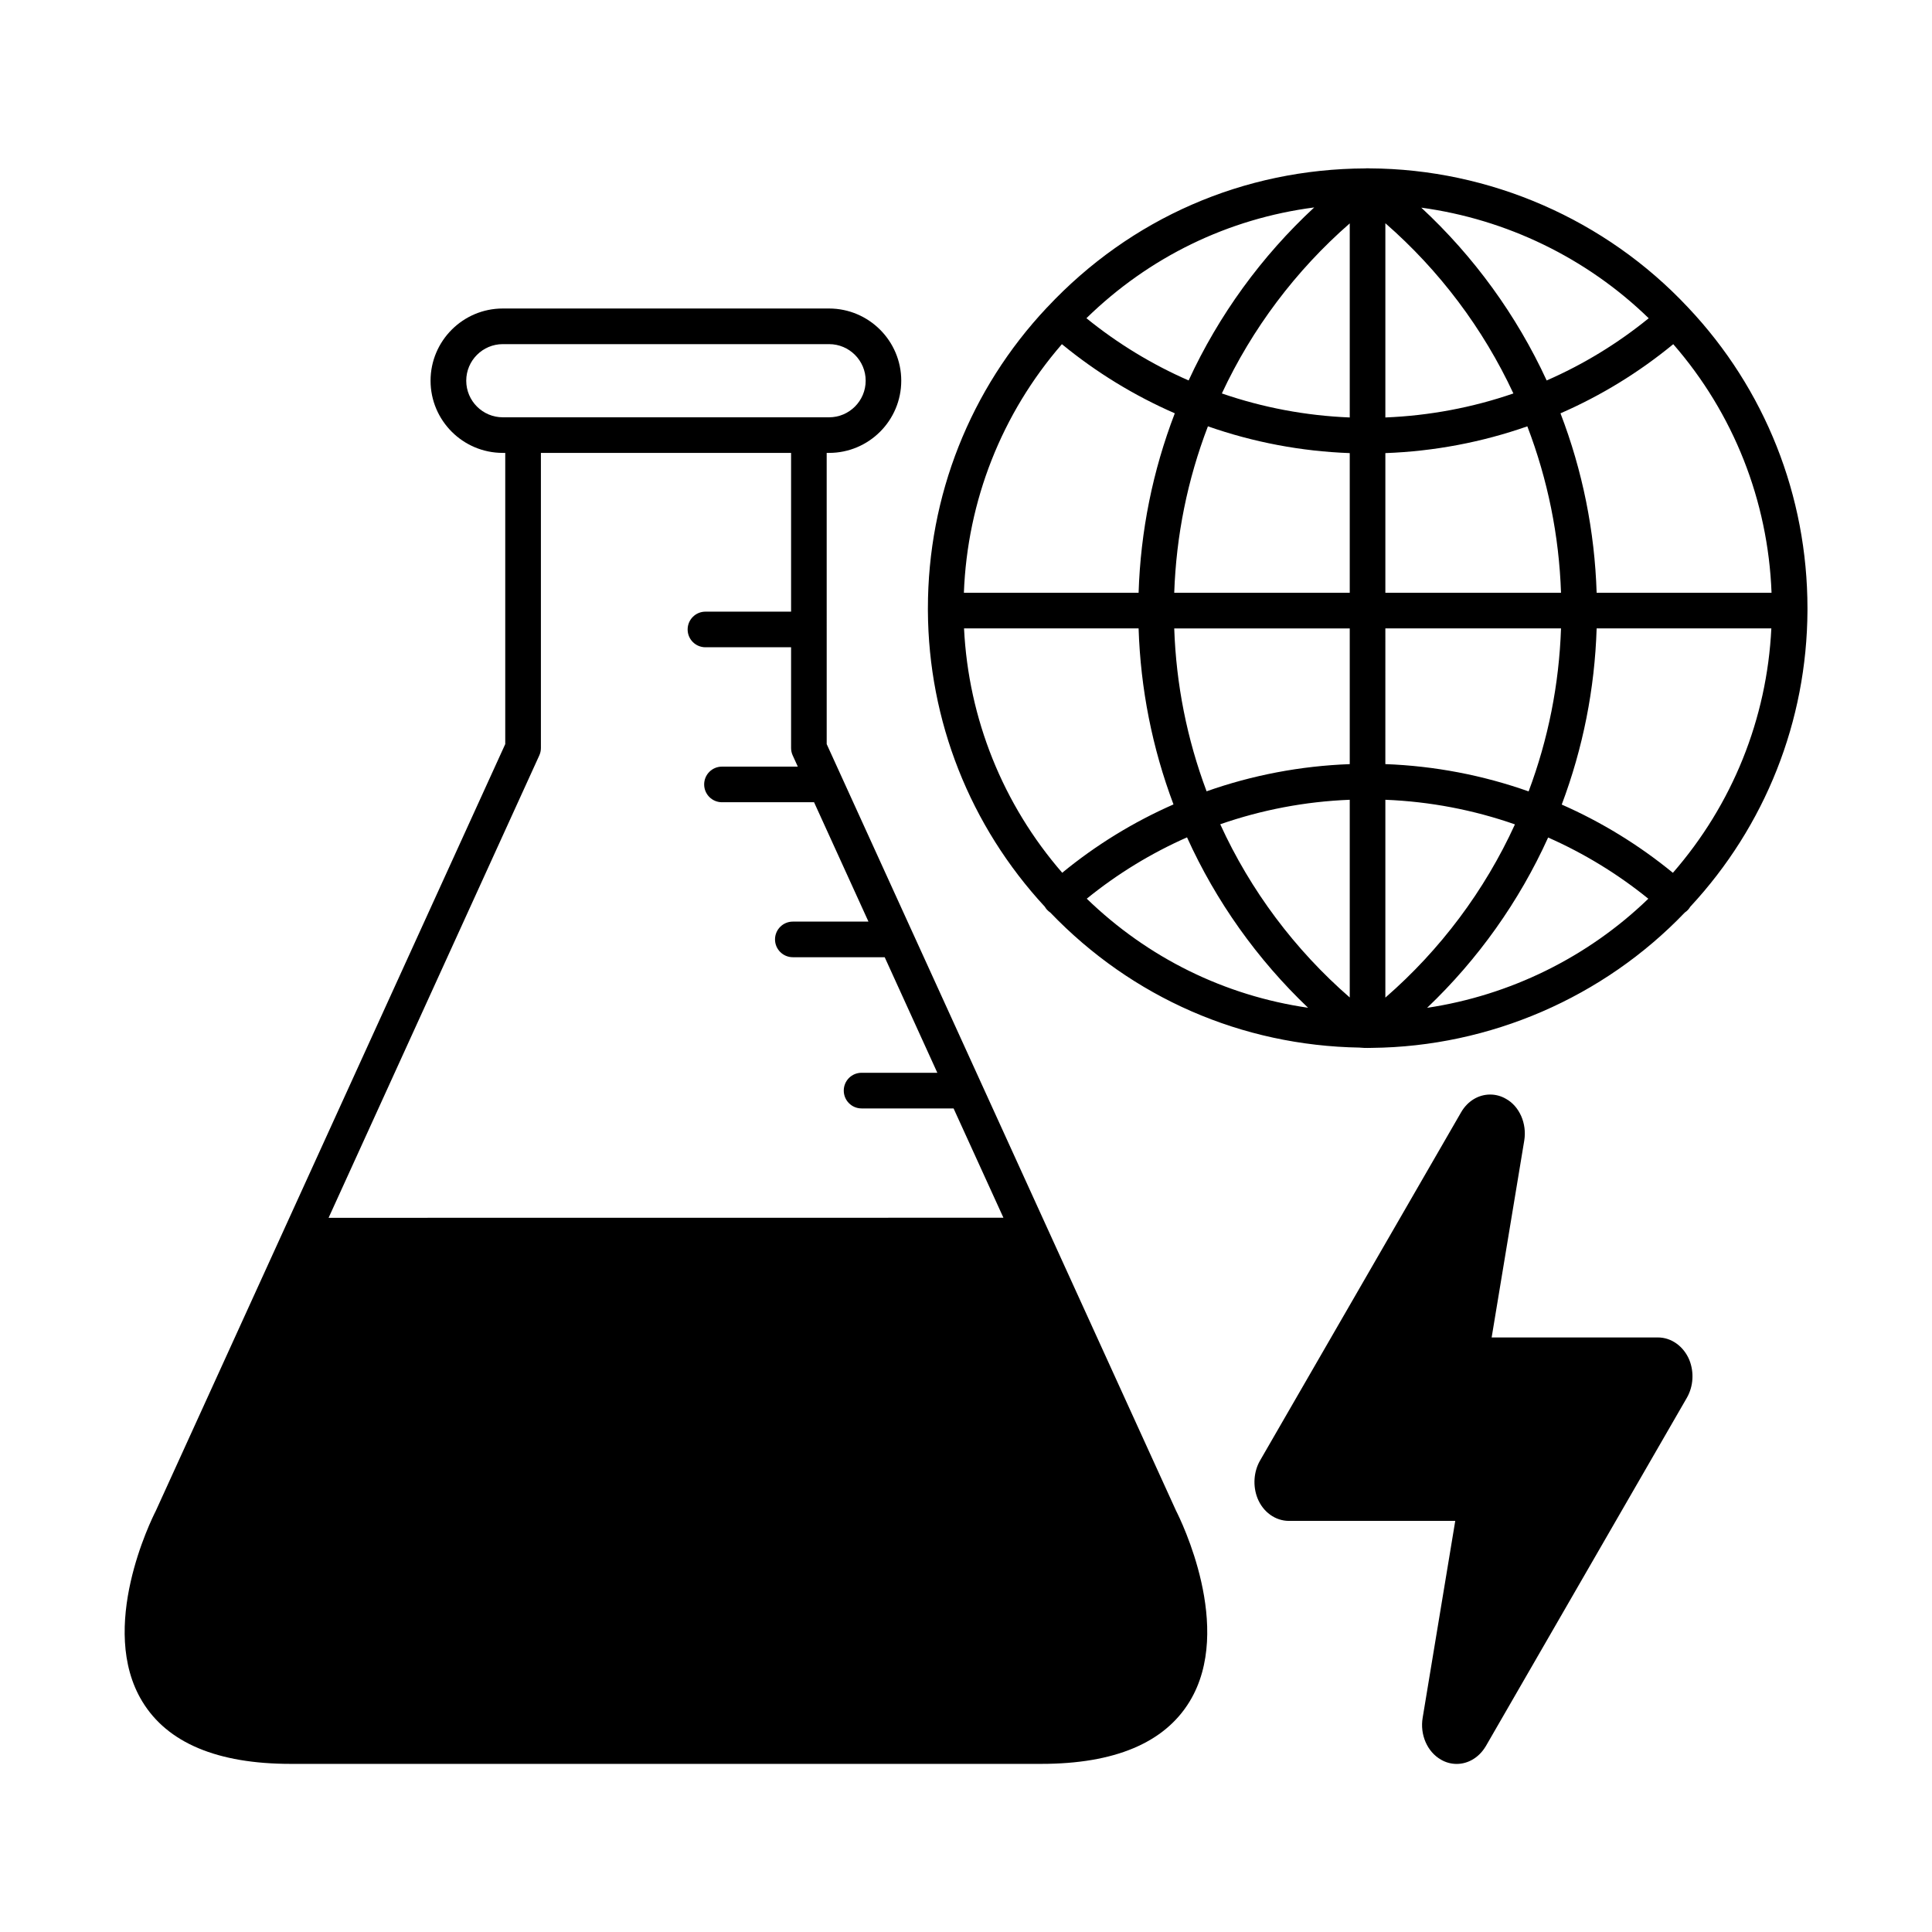
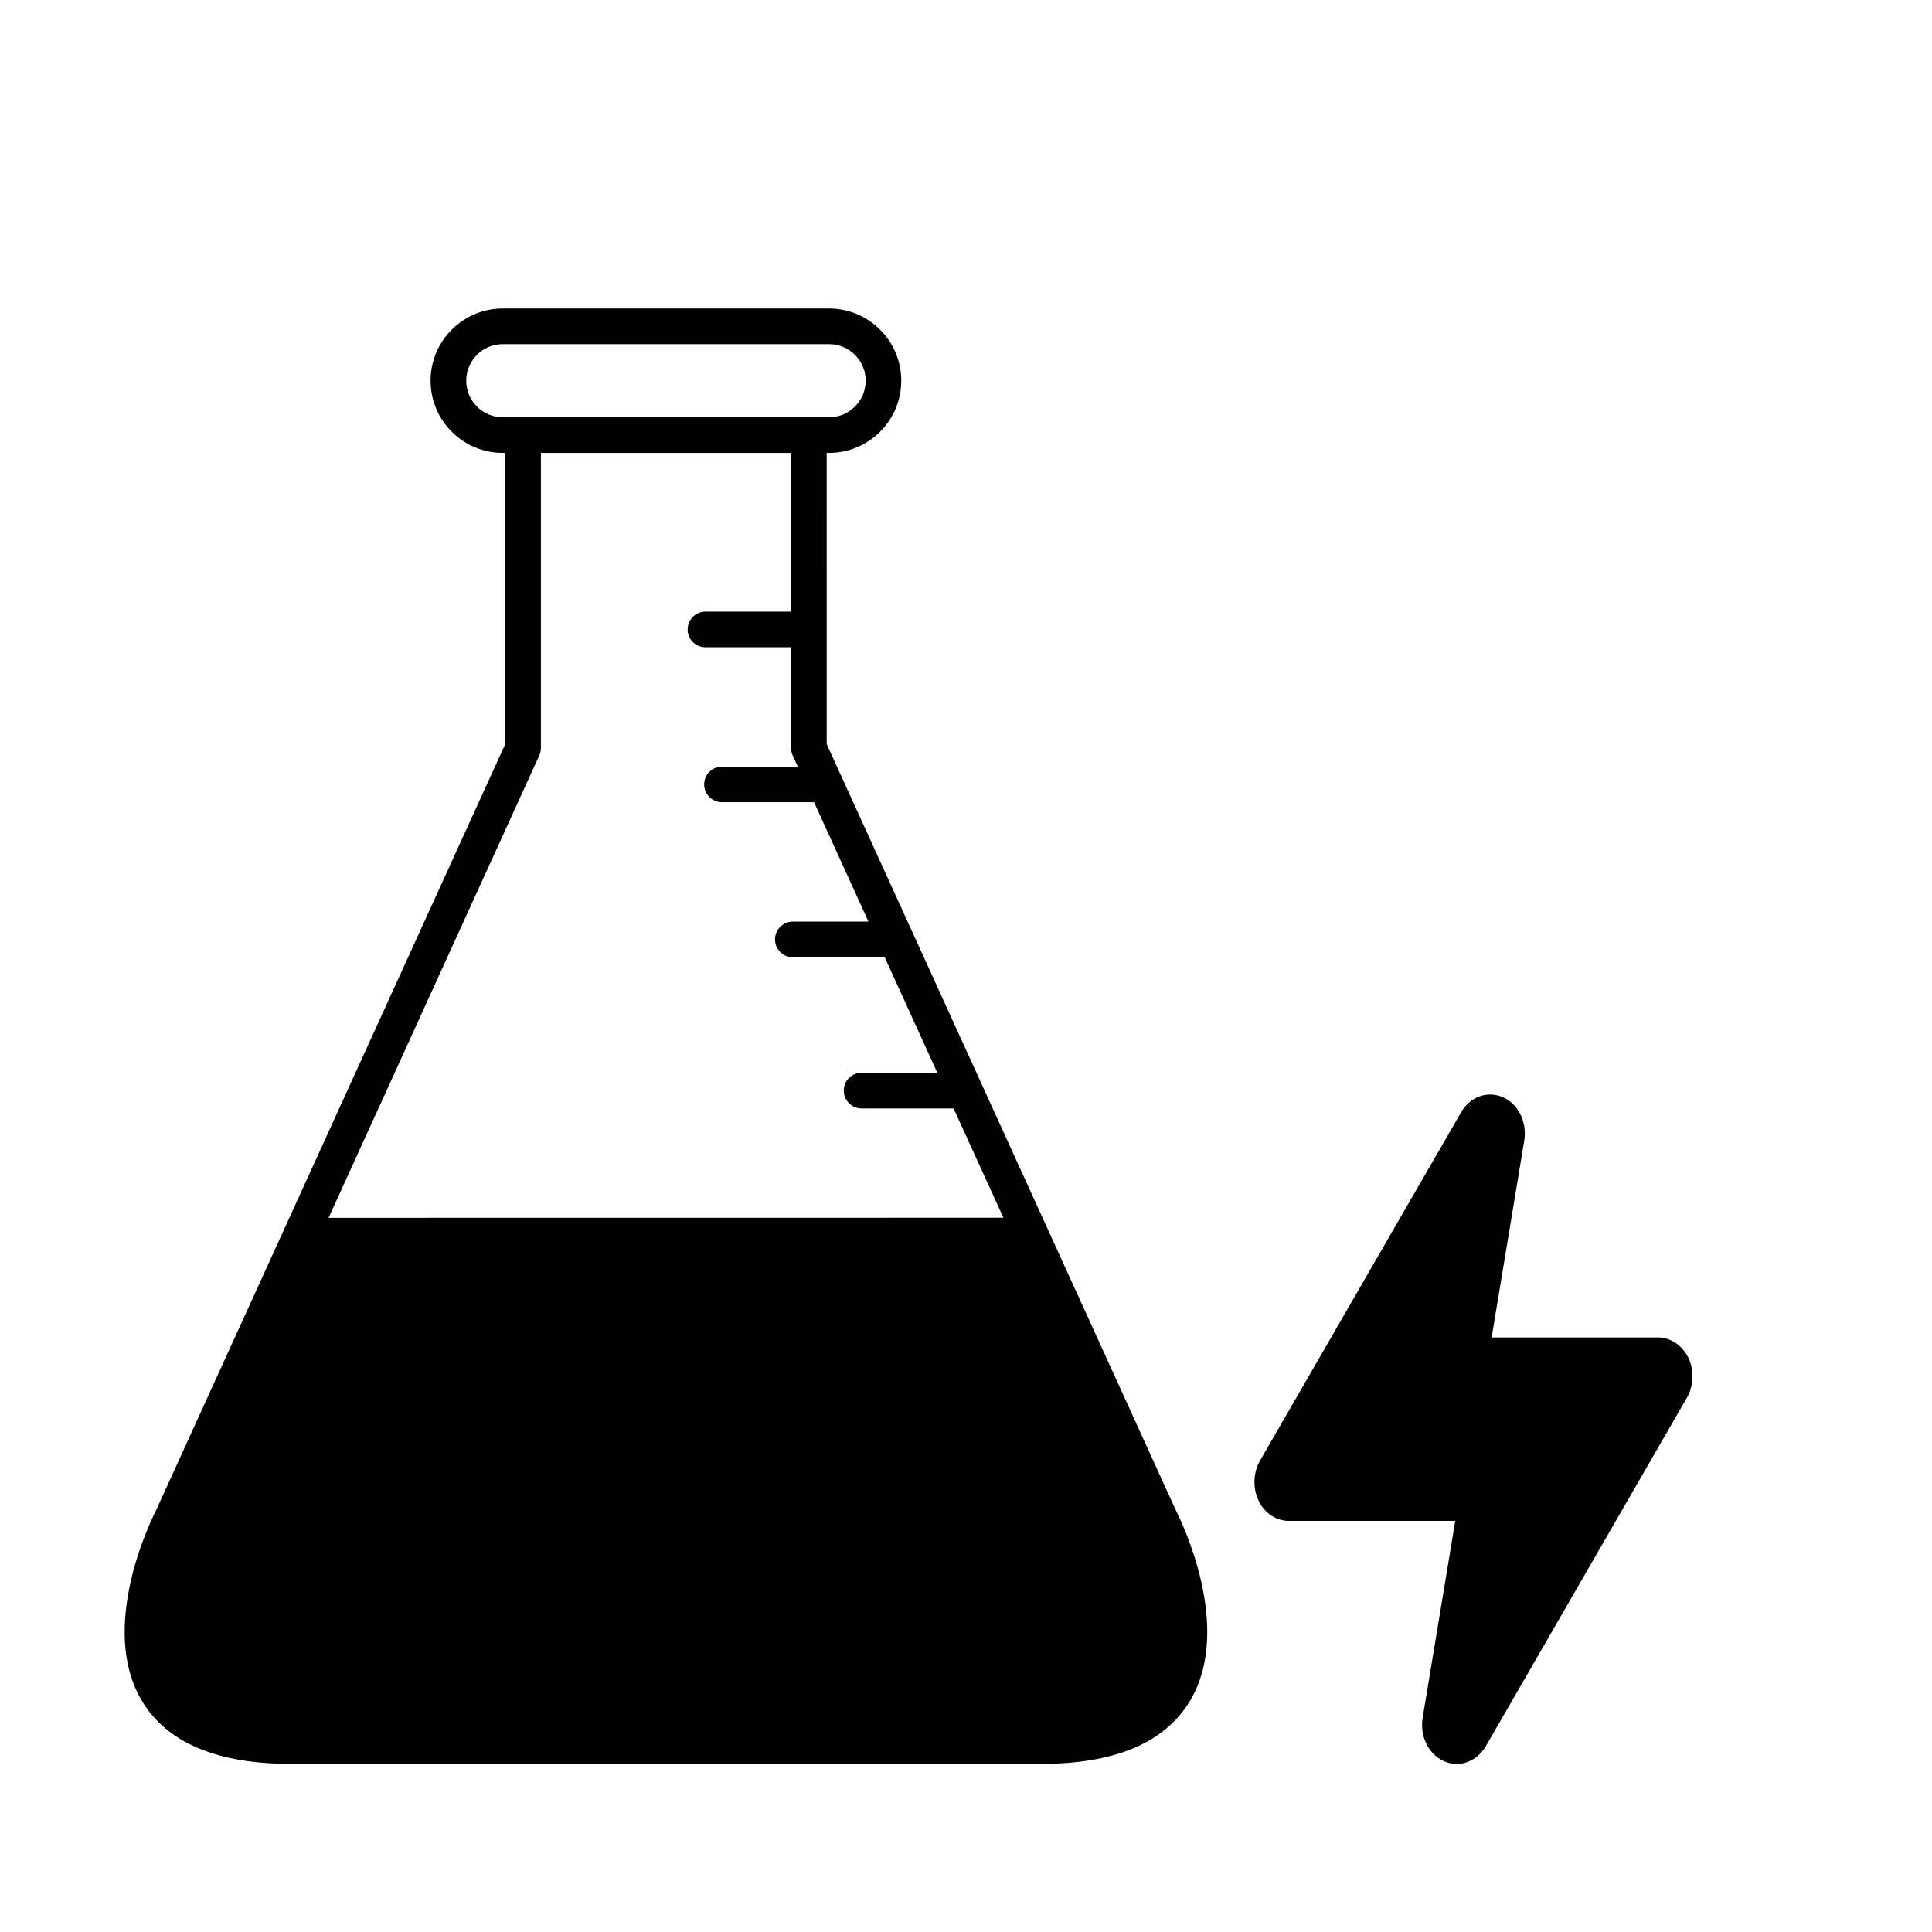
<svg xmlns="http://www.w3.org/2000/svg" fill="#000000" width="800px" height="800px" version="1.1" viewBox="144 144 512 512">
  <g>
-     <path d="m591.38 225.51c-0.031-0.031-0.055-0.059-0.086-0.09-21.781-23.254-52.492-36.648-84.336-36.797-0.137-0.016-0.289-0.02-0.434-0.023h-0.047c-0.211 0-0.43 0-0.645 0.031-32.266 0.137-62.191 13.191-84.289 36.781-0.031 0.035-0.066 0.066-0.098 0.102-0.004 0-0.004 0.004-0.012 0.004l-0.004 0.004c-20.332 21.625-31.527 49.914-31.527 79.684v0.629c0.152 29.199 11.148 57.012 30.98 78.449 0.156 0.273 0.344 0.527 0.559 0.777 0.266 0.301 0.57 0.543 0.887 0.762 21.664 22.574 50.734 35.285 82.012 35.801 0.035 0.004 0.066 0.004 0.105 0.012 0.734 0.074 1.387 0.082 1.969 0.082 0.004 0 0.012-0.004 0.02-0.004 0.004 0 0.012 0.004 0.016 0.004 0.352 0 0.73 0 1.137-0.02 31.23-0.316 61.332-13.336 82.902-35.867 0.316-0.215 0.625-0.465 0.898-0.77 0.207-0.238 0.383-0.488 0.539-0.75 19.895-21.41 30.93-49.23 31.07-78.492v-0.609c-0.004-29.82-11.238-58.121-31.617-79.699zm-99.098-26.539c-13.961 12.938-25.297 28.531-33.285 45.852-9.668-4.227-18.785-9.758-27.086-16.496 16.648-16.25 37.594-26.398 60.371-29.355zm-66.867 36.238c9.141 7.508 19.211 13.648 29.918 18.32-5.856 15.254-9.074 31.215-9.594 47.57h-46.301c0.918-24.395 10.027-47.5 25.977-65.891zm-25.938 75.324h46.262c0.516 16.02 3.613 31.668 9.246 46.645-10.555 4.637-20.477 10.711-29.488 18.113-15.727-18.133-24.844-40.832-26.02-64.758zm32.527 71.629c8.137-6.613 17.086-12.062 26.57-16.254 7.68 16.973 18.605 32.324 32.078 45.16-22.082-3.207-42.422-13.188-58.648-28.906zm69.691 26.18c-14.574-12.676-26.305-28.355-34.32-45.902 10.965-3.82 22.52-6.031 34.32-6.492zm0-61.84c-13.055 0.48-25.836 2.926-37.938 7.203-5.195-13.863-8.074-28.34-8.574-43.168h46.512zm0-45.41h-46.512c0.52-15.164 3.508-29.965 8.926-44.113 12.016 4.211 24.672 6.625 37.586 7.098zm0-46.461c-11.633-0.465-23.039-2.625-33.891-6.367 8.027-17.215 19.594-32.586 33.891-45.066zm79.227-26.293c-8.277 6.731-17.371 12.262-27.039 16.488-7.981-17.301-19.297-32.867-33.23-45.797 22.582 3.07 43.824 13.332 60.27 29.309zm-69.789-25.18c14.316 12.488 25.902 27.879 33.93 45.109-10.848 3.738-22.273 5.898-33.93 6.363zm0 60.918c12.938-0.473 25.613-2.887 37.625-7.094 5.414 14.148 8.414 28.949 8.926 44.109h-46.551zm0 46.457h46.551c-0.508 14.832-3.387 29.328-8.586 43.195-12.125-4.293-24.918-6.75-37.969-7.234zm0 97.844v-52.43c11.801 0.469 23.363 2.684 34.34 6.523-8.016 17.547-19.758 33.23-34.34 45.906zm11.062 2.707c13.473-12.832 24.395-28.172 32.074-45.137 9.473 4.188 18.402 9.621 26.551 16.223-16.043 15.512-36.652 25.621-58.625 28.914zm65.137-35.781c-9.012-7.387-18.93-13.453-29.457-18.086 5.637-14.988 8.742-30.648 9.25-46.684h46.297c-1.168 23.957-10.309 46.652-26.09 64.77zm-20.207-74.211c-0.52-16.355-3.727-32.309-9.582-47.559 10.699-4.664 20.762-10.816 29.887-18.324 15.984 18.359 25.121 41.465 26.047 65.887h-46.352z" />
    <path d="m385.92 391.3c-0.066-0.16-0.141-0.312-0.215-0.465l-22.621-49.637-0.004-77.176h0.629c10.555 0 19.133-8.578 19.133-19.133 0-10.543-8.578-19.125-19.133-19.133h-86.473c-10.555 0-19.133 8.59-19.133 19.133 0 10.555 8.586 19.133 19.133 19.133h0.66v77.172l-92.59 203.17c-1.211 2.371-15.426 31.09-3.598 50.543 6.664 10.984 19.902 16.539 39.348 16.539h198.86c19.445 0 32.684-5.562 39.352-16.539 11.82-19.453-2.394-48.18-3.598-50.543zm-108.67-136.71c-5.344 0-9.691-4.352-9.691-9.699 0-5.34 4.352-9.691 9.691-9.691h86.473c5.344 0 9.691 4.352 9.691 9.691 0 5.344-4.348 9.699-9.691 9.699zm9.672 89.598c0.281-0.613 0.422-1.285 0.422-1.953v-78.207h66.301v42.066h-22.695c-2.606 0-4.719 2.117-4.719 4.719 0 2.613 2.109 4.719 4.719 4.719h22.695v26.695c0 0.672 0.141 1.34 0.422 1.953l1.359 2.984h-20.098c-2.613 0-4.719 2.109-4.719 4.719 0 2.606 2.106 4.719 4.719 4.719h24.406l14.414 31.633h-20.043c-2.606 0-4.719 2.117-4.719 4.719 0 2.606 2.117 4.719 4.719 4.719h24.348l13.949 30.625h-20.078c-2.613 0-4.719 2.106-4.719 4.719 0 2.609 2.102 4.727 4.719 4.727h24.383l13.211 28.969-178.84 0.02z" />
    <path d="m583.38 498.44h-44.078l8.641-52.18c0.742-4.539-1.293-9.125-4.891-11.082-1.266-0.734-2.699-1.113-4.144-1.113-3.102 0-5.965 1.727-7.672 4.656l-53.316 92.352c-1.688 2.926-1.945 6.742-0.672 9.961 1.457 3.664 4.727 6.019 8.344 6.019h44.066l-8.629 52.125c-0.781 4.519 1.211 9.09 4.848 11.148 1.254 0.742 2.695 1.133 4.16 1.133 3.043 0 5.898-1.707 7.637-4.578 0.02-0.023 0.039-0.055 0.059-0.086l53.34-92.43c1.676-2.977 1.926-6.676 0.629-9.945-1.5-3.625-4.762-5.981-8.32-5.981z" />
  </g>
</svg>